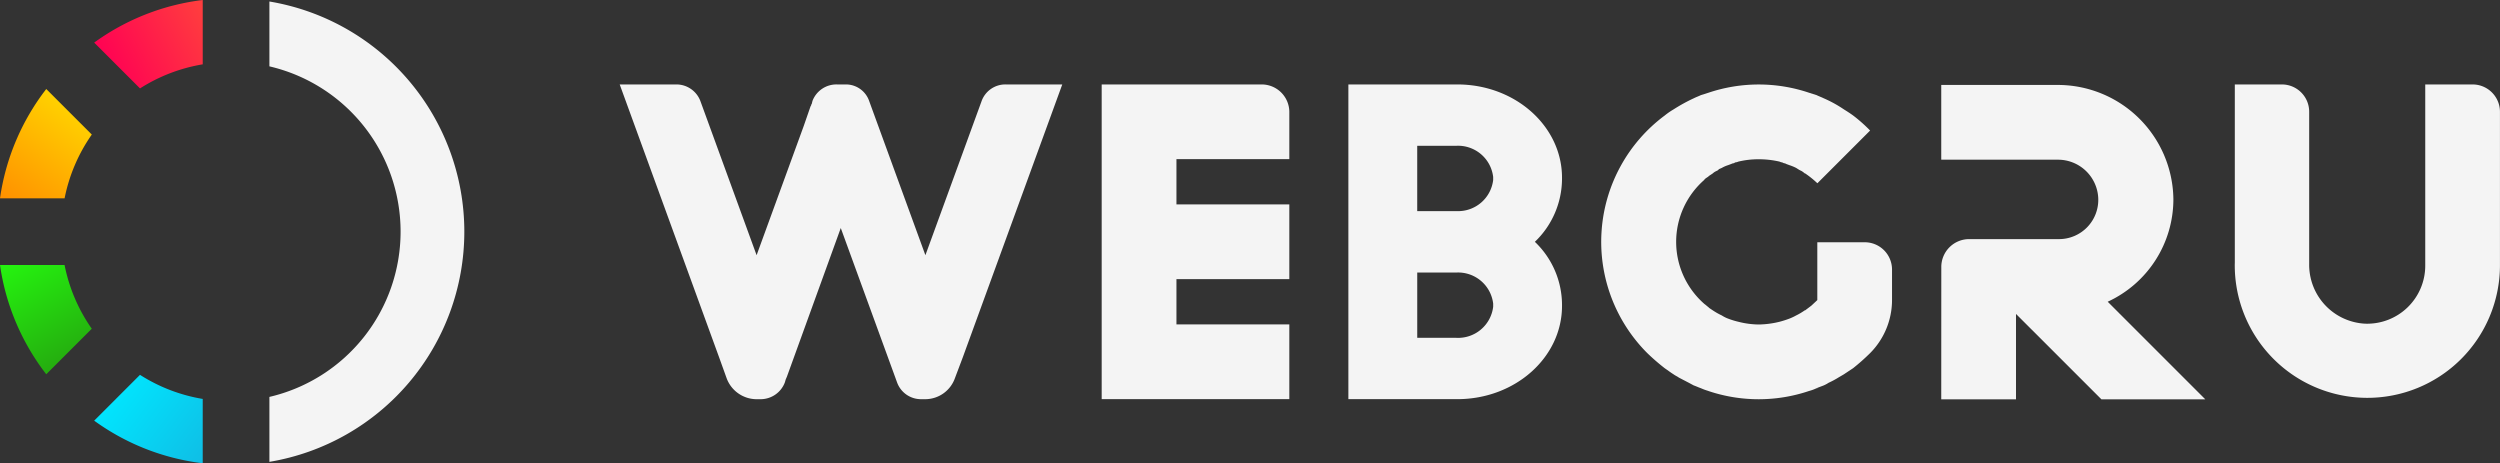
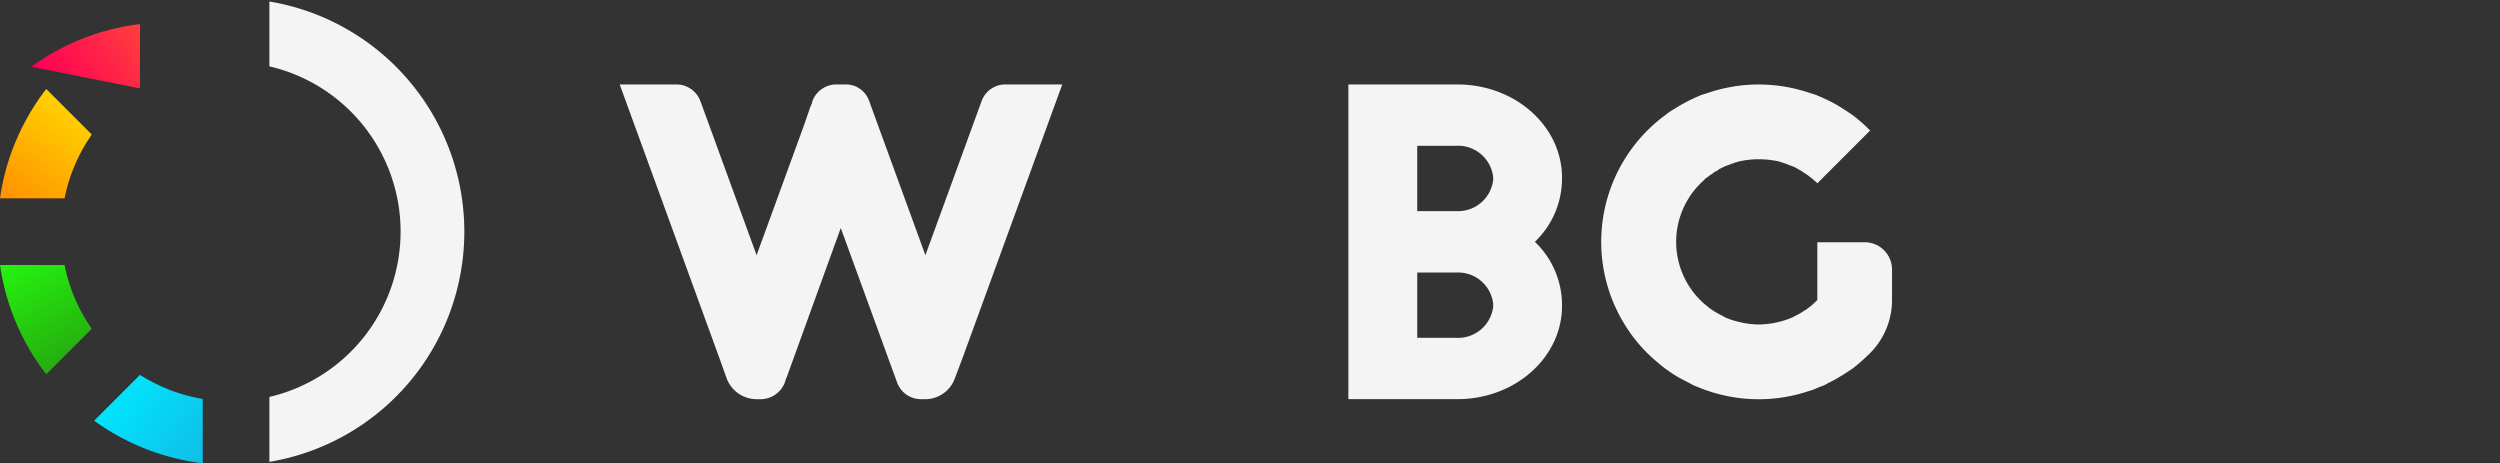
<svg xmlns="http://www.w3.org/2000/svg" width="200" height="37.062" viewBox="0 0 200 37.062">
  <rect x="0" y="0" width="200" height="37.062" fill="#333333" stroke="none" />
  <defs>
    <linearGradient id="linear-gradient" x1="0.077" y1="0.744" x2="1.087" y2="0.3" gradientUnits="objectBoundingBox">
      <stop offset="0" stop-color="#ff0054" />
      <stop offset="1" stop-color="#ff3d3e" />
    </linearGradient>
    <linearGradient id="linear-gradient-2" x1="1.091" y1="0.779" x2="0.135" y2="0.189" gradientUnits="objectBoundingBox">
      <stop offset="0" stop-color="#0fbfe6" />
      <stop offset="1" stop-color="#00e7ff" />
    </linearGradient>
    <linearGradient id="linear-gradient-3" x1="0.805" y1="0.129" x2="0.218" y2="1.094" gradientUnits="objectBoundingBox">
      <stop offset="0" stop-color="#ffd400" />
      <stop offset="1" stop-color="#ff9200" />
    </linearGradient>
    <linearGradient id="linear-gradient-4" x1="0.751" y1="0.922" x2="0.294" y2="-0.093" gradientUnits="objectBoundingBox">
      <stop offset="0" stop-color="#25aa0f" />
      <stop offset="1" stop-color="#25f20f" />
    </linearGradient>
  </defs>
  <g id="logo" transform="translate(-70 -134.763)">
    <g id="group_circle" data-name="Group 42">
      <path id="Path_1" data-name="Path 1" d="M163.284,135.269v5.191a13.577,13.577,0,0,1,0,26.445V172.1a18.669,18.669,0,0,0,0-36.828Z" transform="translate(-71.732 -0.389)" fill="#f4f4f4" />
-       <path id="Path_2" data-name="Path 2" d="M106.274,141.837a13.418,13.418,0,0,1,5.019-1.927v-5.147a18.569,18.569,0,0,0-8.684,3.408Z" transform="translate(-25.074)" fill="url(#linear-gradient)" />
+       <path id="Path_2" data-name="Path 2" d="M106.274,141.837v-5.147a18.569,18.569,0,0,0-8.684,3.408Z" transform="translate(-25.074)" fill="url(#linear-gradient)" />
      <path id="Path_3" data-name="Path 3" d="M102.608,268.229a18.569,18.569,0,0,0,8.684,3.408V266.49a13.417,13.417,0,0,1-5.019-1.927Z" transform="translate(-25.074 -99.813)" fill="url(#linear-gradient-2)" />
      <path id="Path_4" data-name="Path 4" d="M75.168,174.329a13.417,13.417,0,0,1,2.177-5.1L73.7,165.586a18.575,18.575,0,0,0-3.7,8.743Z" transform="translate(0 -23.702)" fill="url(#linear-gradient-3)" />
      <path id="Path_5" data-name="Path 5" d="M70,226.516a18.575,18.575,0,0,0,3.7,8.743l3.642-3.642a13.417,13.417,0,0,1-2.177-5.1Z" transform="translate(0 -70.555)" fill="url(#linear-gradient-4)" />
    </g>
    <g id="group_name" data-name="group_name">
-       <path id="Path_u" data-name="Path 11" d="M843.865,178.327V164.005h3.777a2.183,2.183,0,0,1,2.172,2.2V178.39a4.716,4.716,0,0,0,4.47,4.753,4.645,4.645,0,0,0,4.816-4.658V164.005h3.777a2.19,2.19,0,0,1,2.2,2.2v12.276a10.608,10.608,0,1,1-21.215-.158Z" transform="translate(-595.08 -22.486)" fill="#f4f4f4" />
-       <path id="Path_r" data-name="Path 10" d="M742.228,178.684a2.23,2.23,0,0,1,2.2-2.2h7.176a3.142,3.142,0,0,0,3.179-3.3,3.221,3.221,0,0,0-3.242-3.053h-9.317v-5.98h9.286a9.25,9.25,0,0,1,9.285,9.128,9.031,9.031,0,0,1-5.256,8.215l7.806,7.806h-8.31l-6.831-6.83v6.83h-5.98Z" transform="translate(-516.924 -22.592)" fill="#f4f4f4" />
      <path id="Path_g" data-name="Path 9" d="M633.078,188.525a4.6,4.6,0,0,1-.6-.22c-.189-.063-.378-.157-.567-.22l-.409-.22-.787-.409c-.126-.095-.283-.157-.409-.252-.252-.158-.5-.346-.724-.5a17.248,17.248,0,0,1-1.385-1.2,12.594,12.594,0,0,1,1.385-19.012,5.925,5.925,0,0,1,.724-.5,13.485,13.485,0,0,1,1.605-.881c.189-.095.378-.158.567-.252l.6-.189a12.6,12.6,0,0,1,8.058,0l.6.189c.189.095.378.158.567.252a9.89,9.89,0,0,1,1.605.881c.252.157.5.315.755.5a12.282,12.282,0,0,1,1.353,1.2l-4.218,4.218a7.648,7.648,0,0,0-.976-.787h-.031a1.762,1.762,0,0,0-.252-.189l-.189-.094-.252-.158a3.824,3.824,0,0,0-.535-.22l-.252-.094a.446.446,0,0,0-.189-.063c-.063-.031-.095-.031-.126-.063a.584.584,0,0,1-.22-.063,7.341,7.341,0,0,0-1.668-.189,6.872,6.872,0,0,0-1.637.189.743.743,0,0,1-.252.063l-.094.063a.587.587,0,0,0-.22.063l-.252.094a2.431,2.431,0,0,0-.5.22l-.22.094-.095.095-.189.094a.966.966,0,0,0-.22.157l-.283.189a.031.031,0,0,0-.031.032h-.032v.031a2.741,2.741,0,0,0-.315.22v.031a6.589,6.589,0,0,0,0,9.947c.094.063.189.157.315.252l.063.063.283.189a5.371,5.371,0,0,0,.724.409,2.517,2.517,0,0,0,.5.252,6.178,6.178,0,0,0,.818.252,6.846,6.846,0,0,0,1.637.22,7.343,7.343,0,0,0,1.668-.22,7.567,7.567,0,0,0,.787-.252,4.11,4.11,0,0,0,.535-.252,5,5,0,0,0,.692-.409h.031l.5-.378.472-.441v-4.627h3.777a2.183,2.183,0,0,1,2.2,2.172v2.392a6.02,6.02,0,0,1-1.731,4.281l-.031.031a16.7,16.7,0,0,1-1.353,1.2l-.755.5-.378.22a6.783,6.783,0,0,1-.818.441,2.642,2.642,0,0,1-.409.22l-.5.189v.031h-.063a3.348,3.348,0,0,1-.6.22,12.609,12.609,0,0,1-8.058,0Z" transform="translate(-426.408 -22.486)" fill="#f4f4f4" />
      <path id="Path_b" data-name="Path 8" d="M536.913,164.005h8.719c4.627,0,8.372,3.337,8.372,7.46v.094a7,7,0,0,1-2.172,5.036,6.983,6.983,0,0,1,2.172,5v.126c0,4.123-3.745,7.46-8.372,7.46h-8.719Zm8.719,10.135a2.824,2.824,0,0,0,2.864-2.487V171.4a2.826,2.826,0,0,0-2.959-2.487h-3.116v5.225Zm-.094,10.135a2.826,2.826,0,0,0,2.959-2.487v-.252a2.824,2.824,0,0,0-2.864-2.487h-3.211v5.225Z" transform="translate(-359.043 -22.486)" fill="#f4f4f4" />
-       <path id="Path_e" data-name="Path 7" d="M451.489,164.005H464.3a2.21,2.21,0,0,1,2.2,2.2v3.777H457.47v3.62H466.5v5.98H457.47v3.62H466.5v5.98H451.489Z" transform="translate(-293.354 -22.486)" fill="#f4f4f4" />
      <path id="Path_w" data-name="Path 6" d="M320,164l-7.963,21.844-.63,1.668a2.524,2.524,0,0,1-2.329,1.668H308.7a2.034,2.034,0,0,1-1.92-1.353l-4.5-12.339-4.312,11.9-.095.22-.063.22a2.075,2.075,0,0,1-1.951,1.353h-.346a2.565,2.565,0,0,1-2.361-1.668l-.6-1.668L284.594,164h4.532a2.05,2.05,0,0,1,1.92,1.322l4.5,12.339,3.777-10.355.535-1.543c.031-.063.063-.094.063-.157a.031.031,0,0,1,.031-.031l.063-.252A2.048,2.048,0,0,1,301.969,164h.724a1.968,1.968,0,0,1,1.857,1.322l4.5,12.339,4.5-12.339a2.019,2.019,0,0,1,1.92-1.322Z" transform="translate(-165.018 -22.482)" fill="#f4f4f4" />
    </g>
  </g>
</svg>